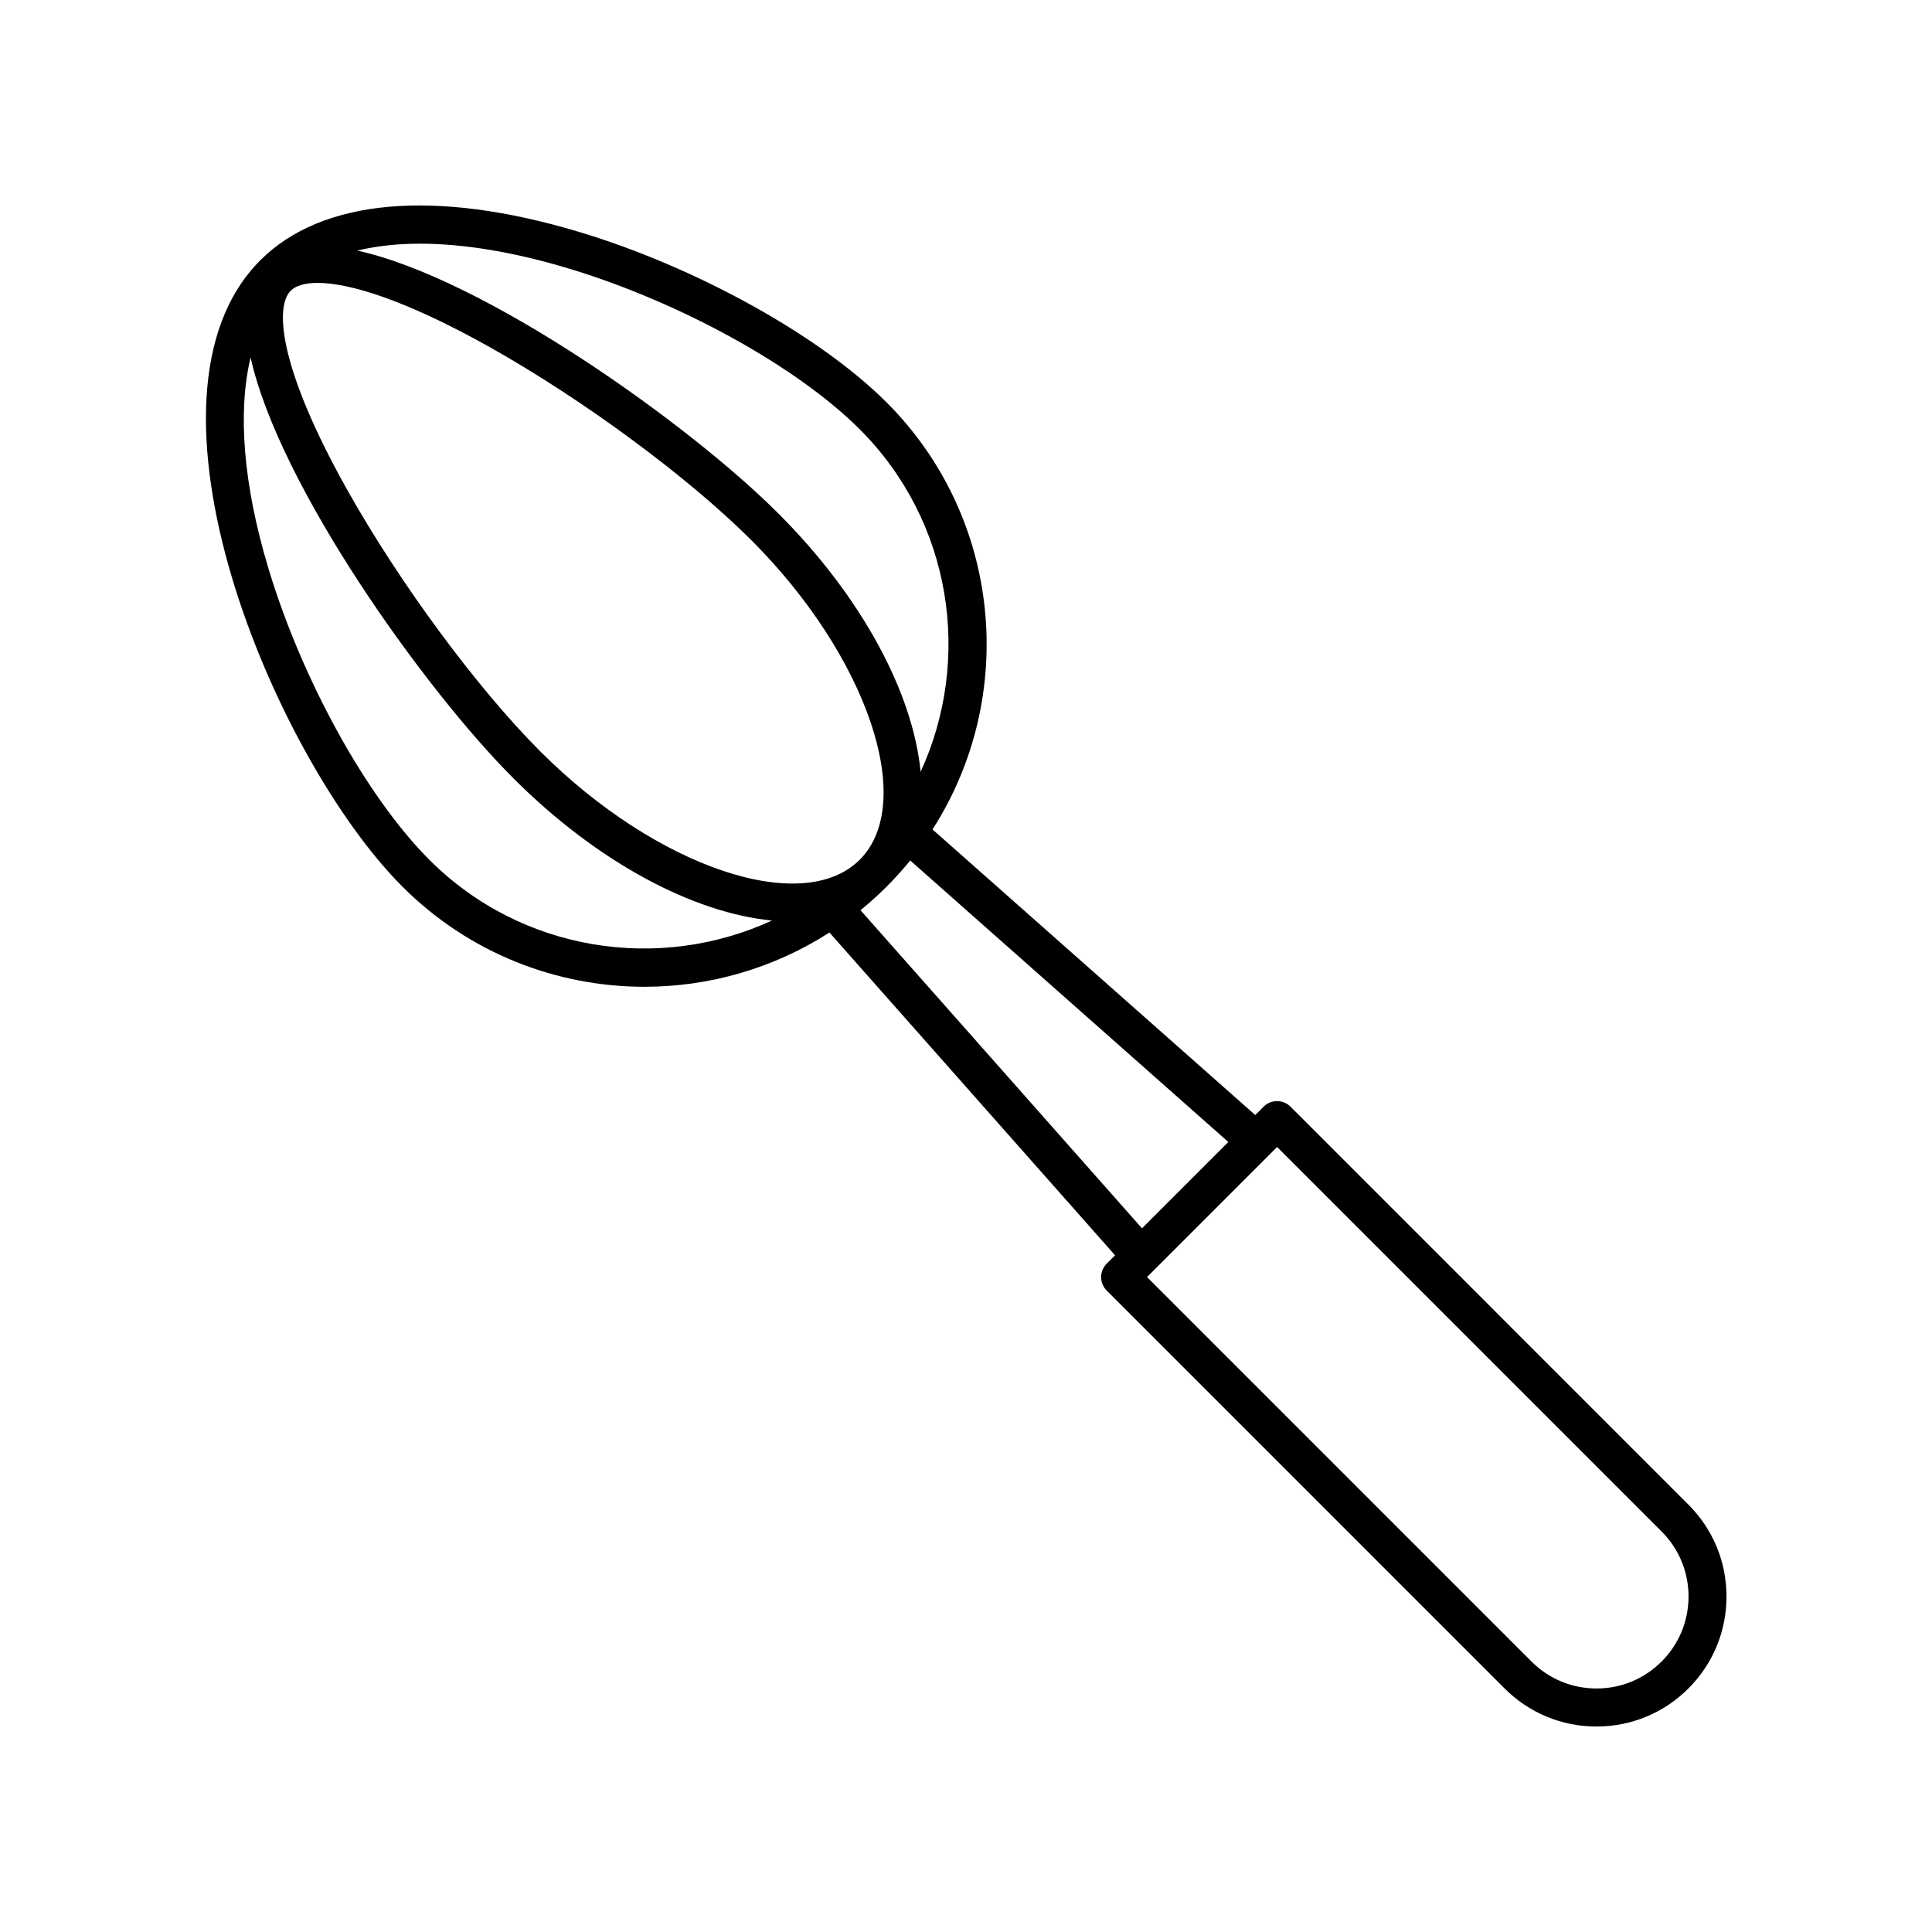
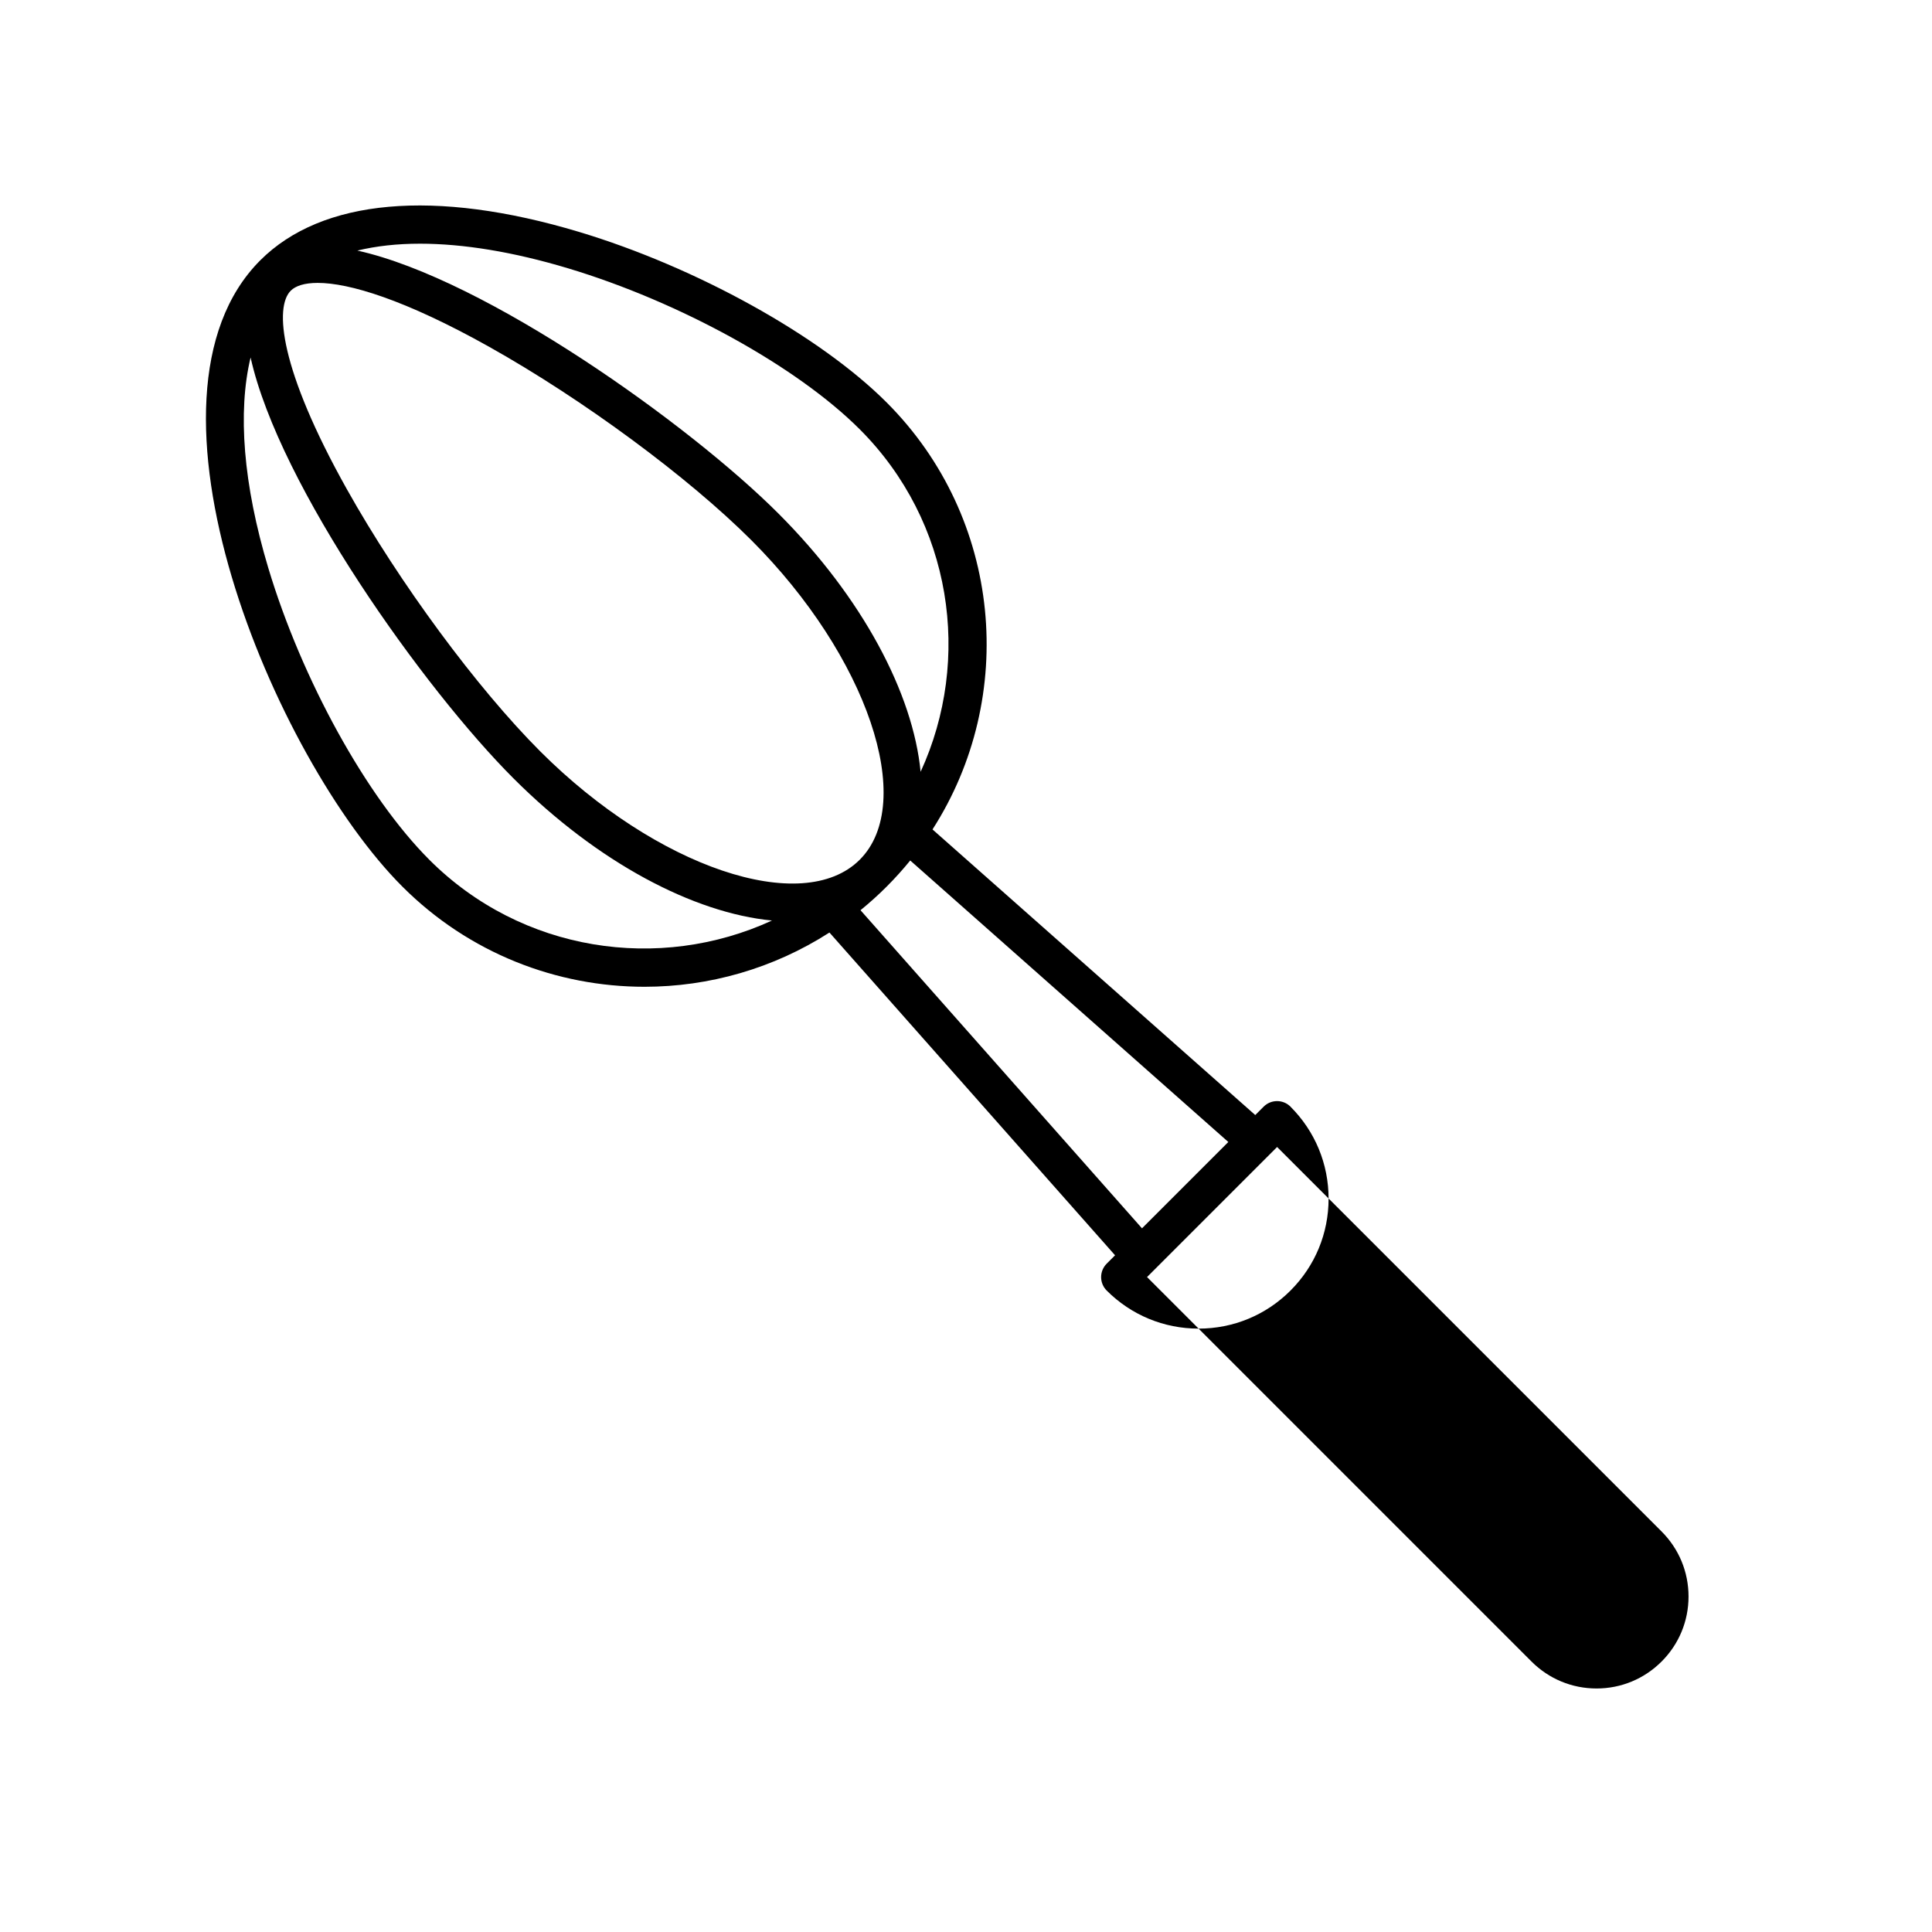
<svg xmlns="http://www.w3.org/2000/svg" fill="#000000" width="800px" height="800px" version="1.1" viewBox="144 144 512 512">
-   <path d="m486 437.28c-1.969-1.969-5.156-1.969-7.125 0l-2.219 2.219-85.531-75.691c22.551-35.113 18.527-82.477-12.16-113.16-17.699-17.699-50.469-35.863-81.543-45.199-38.137-11.453-68.129-8.781-84.441 7.531-36.422 36.422 3.707 132.02 37.668 165.99 17.688 17.688 40.922 26.535 64.16 26.535 17.074 0 34.129-4.82 49.004-14.375l75.691 85.535-2.219 2.219c-0.945 0.945-1.477 2.227-1.477 3.562s0.531 2.617 1.477 3.562l105.45 105.45c6.508 6.508 15.156 10.09 24.359 10.09 9.199 0 17.848-3.578 24.355-10.09 6.508-6.508 10.09-15.156 10.09-24.355 0-9.203-3.582-17.855-10.09-24.363zm-198.81-94.141c-16.766-16.766-37.359-44.68-51.246-69.457-17.902-31.945-19.215-48.32-14.898-52.641 1.285-1.285 3.633-2.07 7.144-2.07 8.293 0 23.051 4.387 45.496 16.965 24.777 13.887 52.691 34.48 69.457 51.246 30.719 30.719 43.863 69.484 28.699 84.652-15.168 15.164-53.93 2.023-84.652-28.695zm-31.914-134.56c11.477 0 24.742 2.164 39.246 6.519 29.621 8.898 60.691 26.047 77.32 42.672 24.508 24.512 29.824 60.969 16.129 90.766-2.004-20.691-15.316-46.082-37.707-68.473-23.512-23.512-77.445-62.105-111.56-69.66 4.981-1.199 10.512-1.824 16.57-1.824zm2.496 163.26c-16.625-16.629-33.773-47.699-42.672-77.32-6.652-22.148-8.152-41.367-4.691-55.785 7.574 34.113 46.148 88.023 69.656 111.53 22.41 22.41 47.816 35.695 68.516 37.684-29.805 13.723-66.289 8.418-90.809-16.105zm114.27 13.375c2.391-1.945 4.703-4.027 6.926-6.25 2.223-2.227 4.309-4.539 6.25-6.926l84.301 74.602-22.879 22.879zm212.29 199.11c-4.602 4.606-10.723 7.141-17.23 7.141-6.508 0-12.629-2.535-17.234-7.141l-101.89-101.89 34.469-34.469 101.89 101.89c4.606 4.606 7.141 10.727 7.141 17.238 0 6.508-2.535 12.629-7.141 17.23z" />
+   <path d="m486 437.28c-1.969-1.969-5.156-1.969-7.125 0l-2.219 2.219-85.531-75.691c22.551-35.113 18.527-82.477-12.16-113.16-17.699-17.699-50.469-35.863-81.543-45.199-38.137-11.453-68.129-8.781-84.441 7.531-36.422 36.422 3.707 132.02 37.668 165.99 17.688 17.688 40.922 26.535 64.16 26.535 17.074 0 34.129-4.82 49.004-14.375l75.691 85.535-2.219 2.219c-0.945 0.945-1.477 2.227-1.477 3.562s0.531 2.617 1.477 3.562c6.508 6.508 15.156 10.09 24.359 10.09 9.199 0 17.848-3.578 24.355-10.09 6.508-6.508 10.09-15.156 10.09-24.355 0-9.203-3.582-17.855-10.09-24.363zm-198.81-94.141c-16.766-16.766-37.359-44.68-51.246-69.457-17.902-31.945-19.215-48.32-14.898-52.641 1.285-1.285 3.633-2.07 7.144-2.07 8.293 0 23.051 4.387 45.496 16.965 24.777 13.887 52.691 34.48 69.457 51.246 30.719 30.719 43.863 69.484 28.699 84.652-15.168 15.164-53.93 2.023-84.652-28.695zm-31.914-134.56c11.477 0 24.742 2.164 39.246 6.519 29.621 8.898 60.691 26.047 77.32 42.672 24.508 24.512 29.824 60.969 16.129 90.766-2.004-20.691-15.316-46.082-37.707-68.473-23.512-23.512-77.445-62.105-111.56-69.66 4.981-1.199 10.512-1.824 16.57-1.824zm2.496 163.26c-16.625-16.629-33.773-47.699-42.672-77.32-6.652-22.148-8.152-41.367-4.691-55.785 7.574 34.113 46.148 88.023 69.656 111.53 22.41 22.41 47.816 35.695 68.516 37.684-29.805 13.723-66.289 8.418-90.809-16.105zm114.27 13.375c2.391-1.945 4.703-4.027 6.926-6.25 2.223-2.227 4.309-4.539 6.25-6.926l84.301 74.602-22.879 22.879zm212.29 199.11c-4.602 4.606-10.723 7.141-17.23 7.141-6.508 0-12.629-2.535-17.234-7.141l-101.89-101.89 34.469-34.469 101.89 101.89c4.606 4.606 7.141 10.727 7.141 17.238 0 6.508-2.535 12.629-7.141 17.23z" />
</svg>